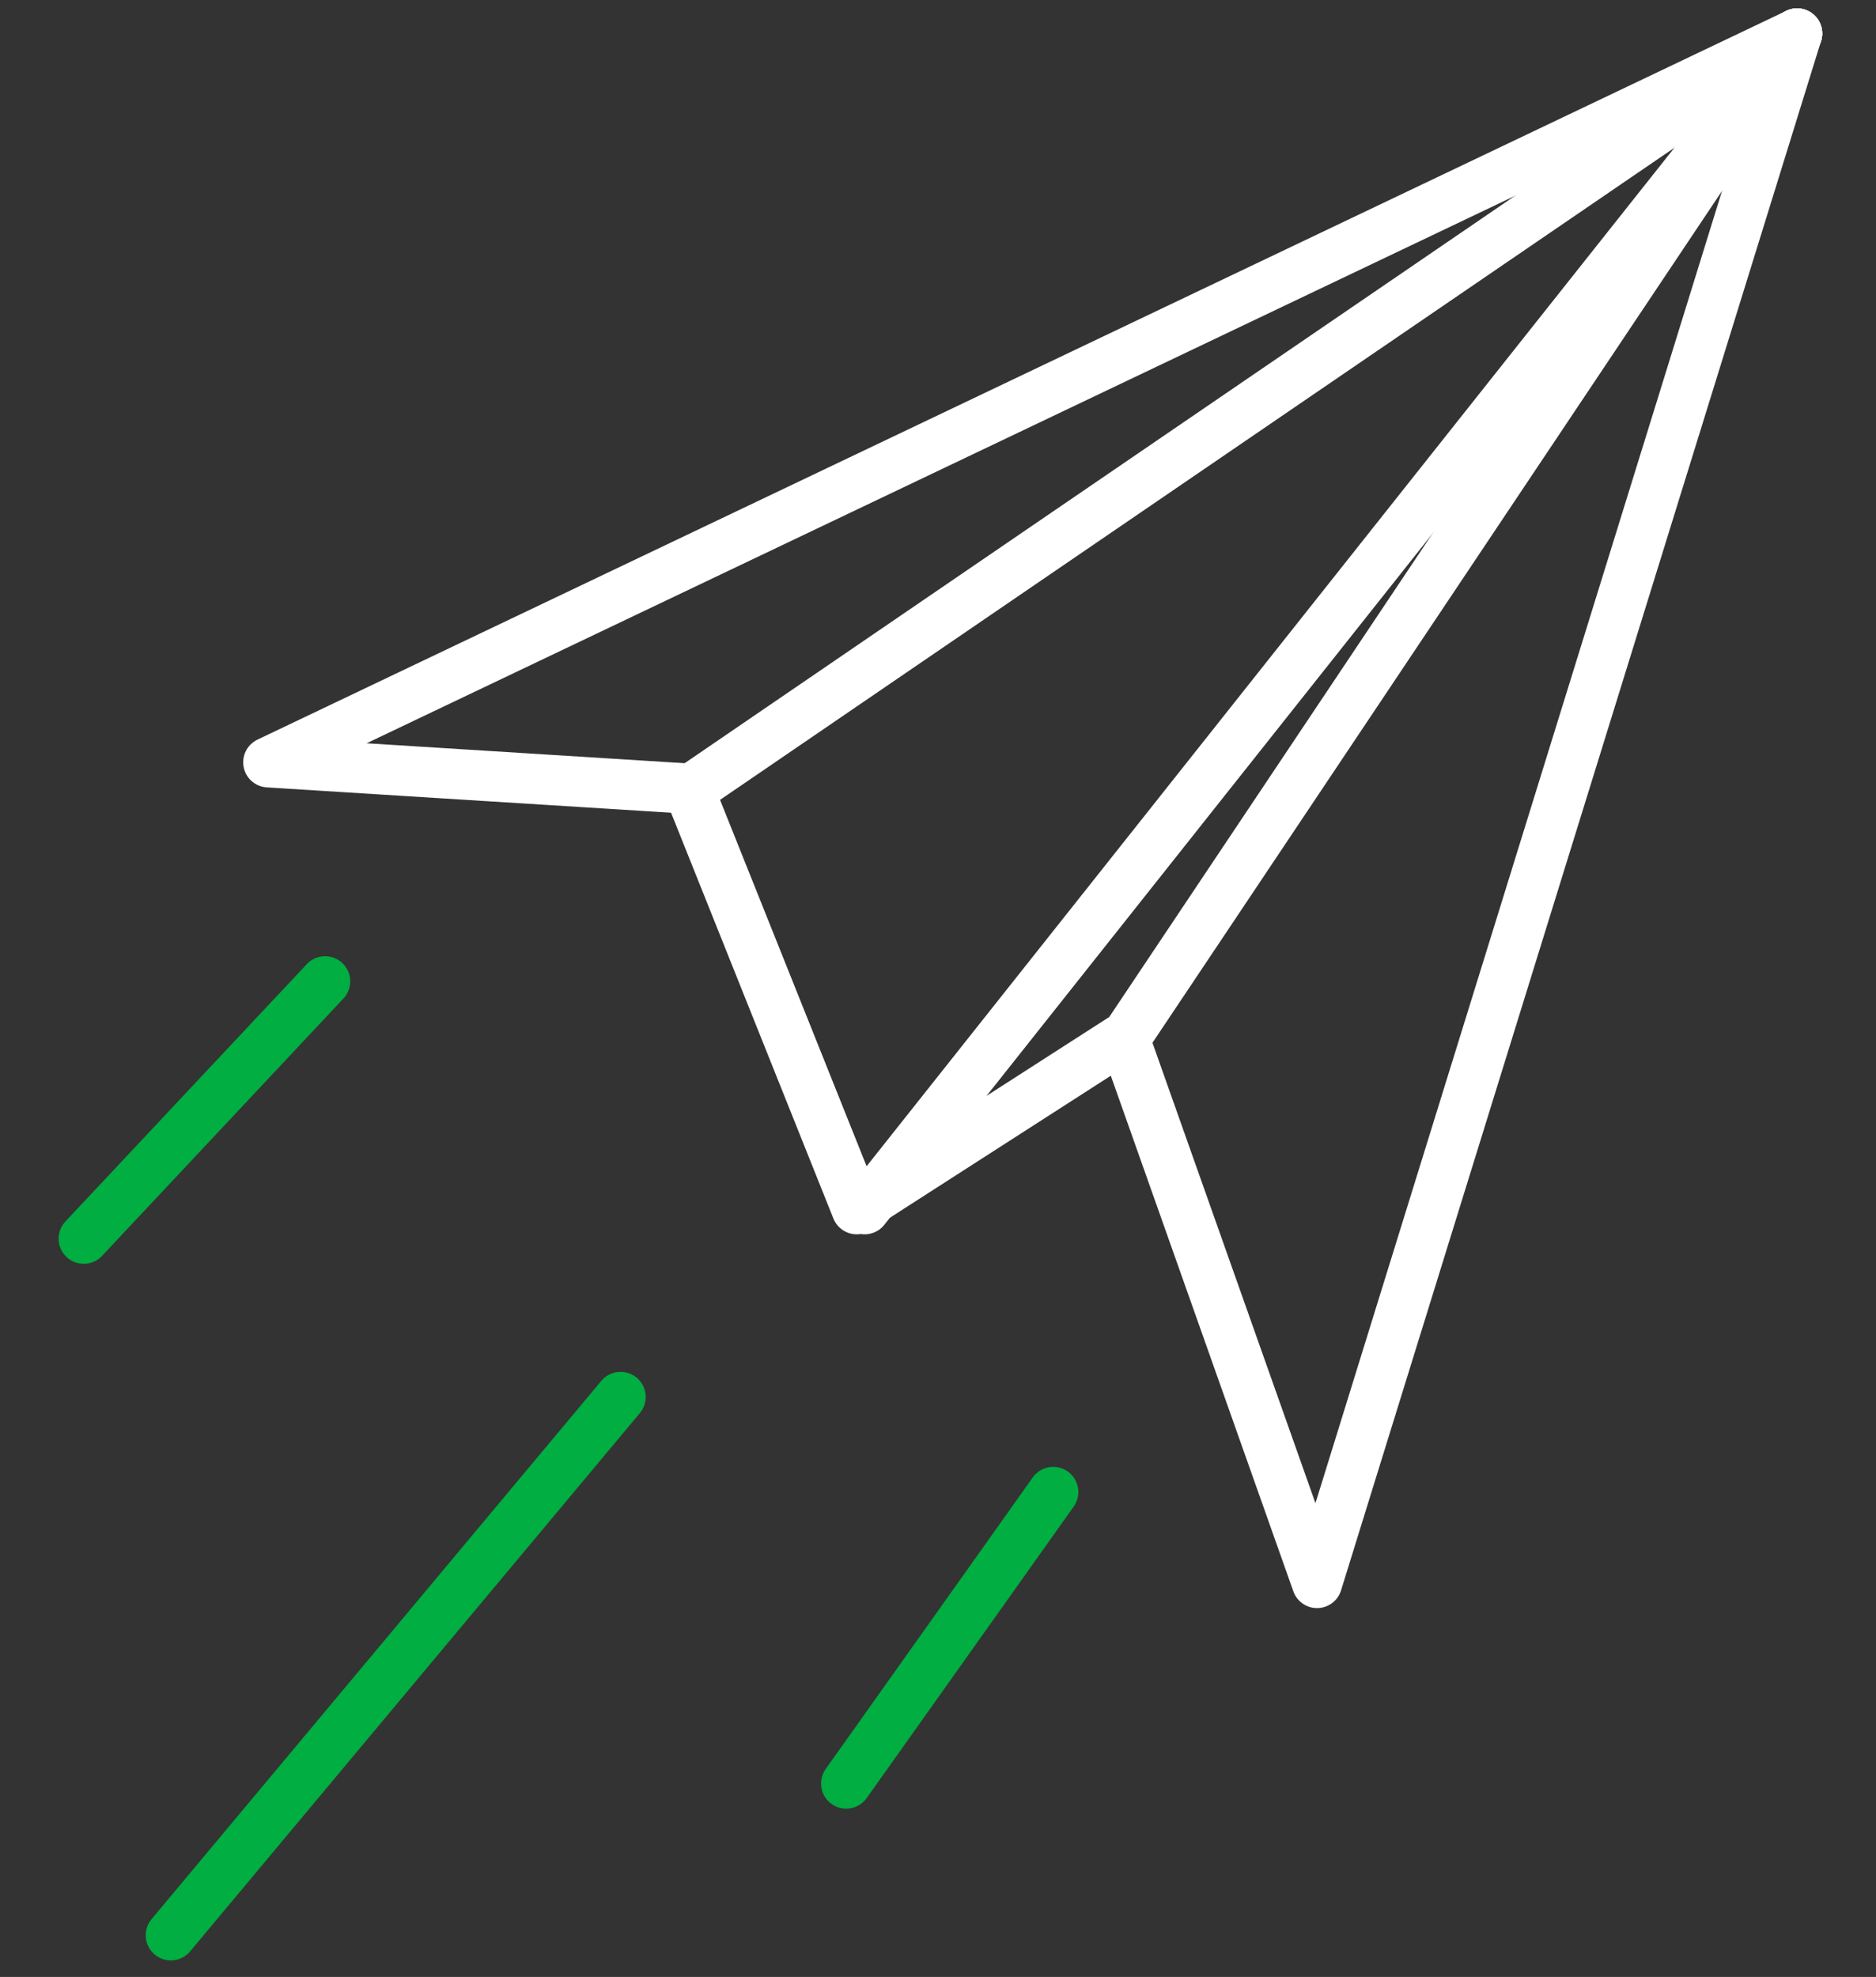
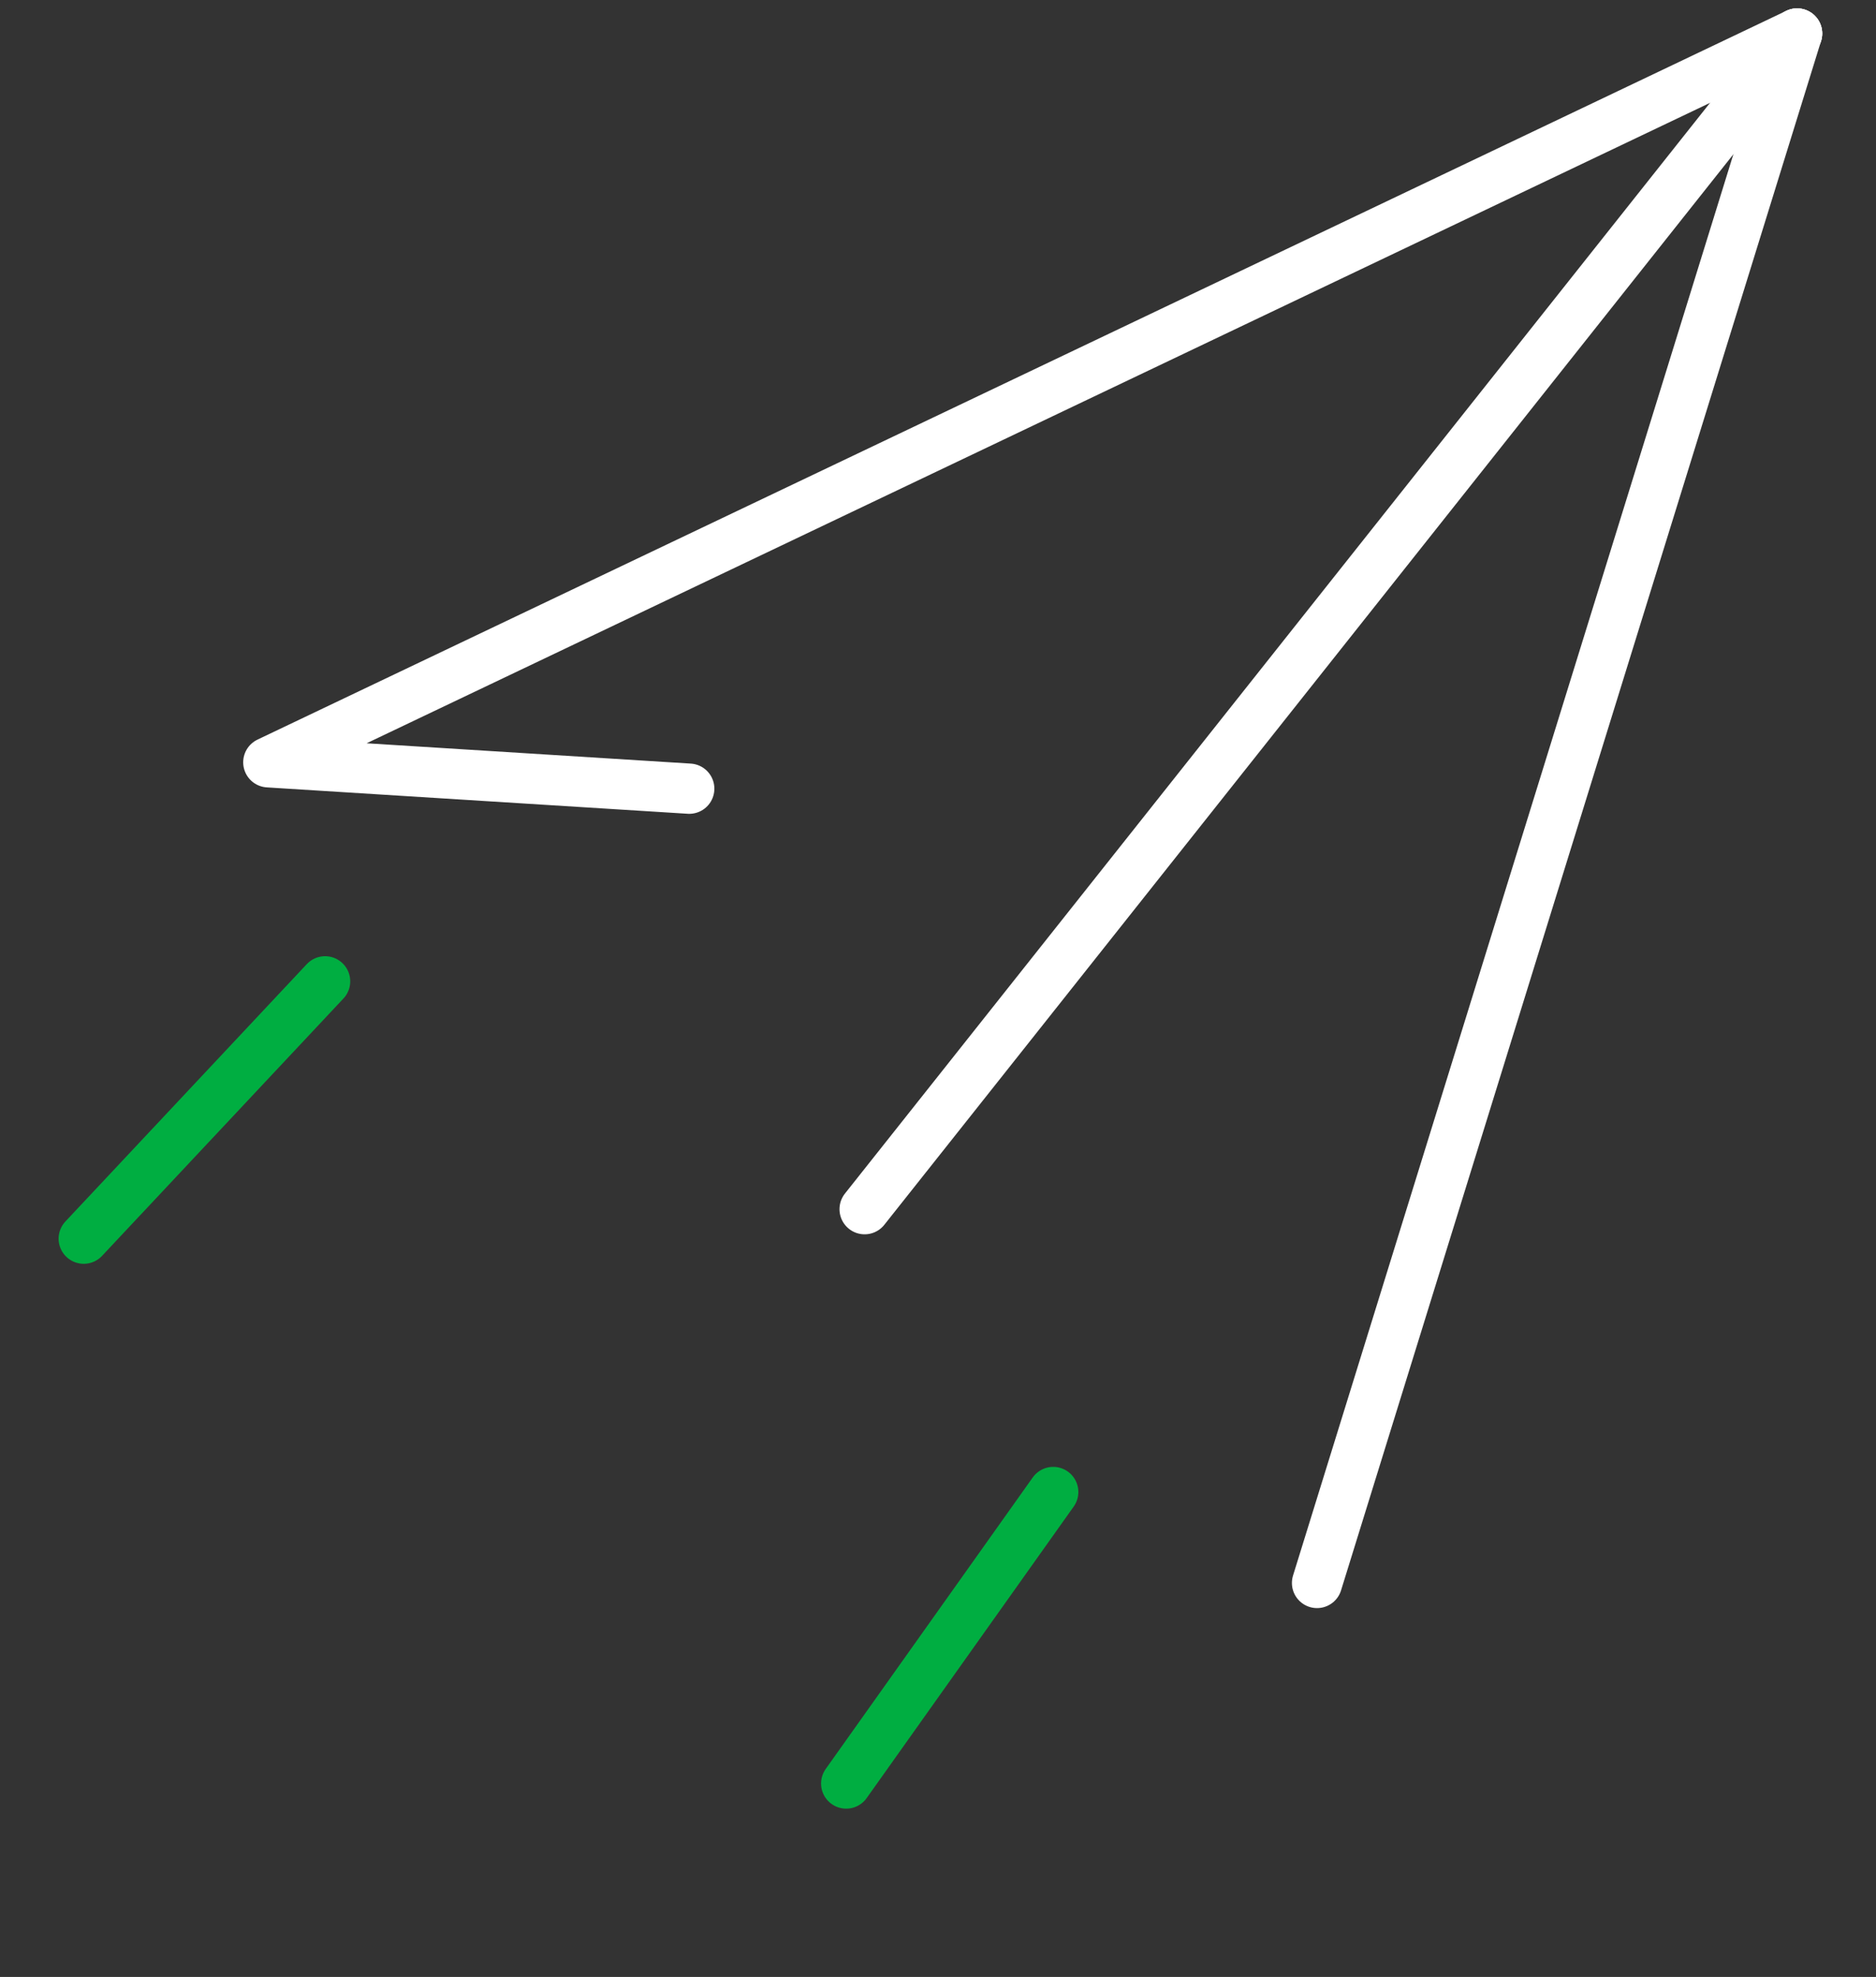
<svg xmlns="http://www.w3.org/2000/svg" width="112" height="118" viewBox="0 0 112 118" fill="none">
  <rect x="0" y="0" width="112" height="118" fill="#333333" stroke="none" />
-   <path fill-rule="evenodd" clip-rule="evenodd" d="M107.288 2L41.148 47.183L51.148 72.174L67.298 61.794L107.288 2Z" stroke="white" stroke-width="3" stroke-miterlimit="1.5" stroke-linecap="round" stroke-linejoin="round" />
-   <path d="M107.289 2L78.629 94.484L67.139 62.034" stroke="white" stroke-width="3" stroke-miterlimit="1.5" stroke-linecap="round" stroke-linejoin="round" />
+   <path d="M107.289 2L78.629 94.484" stroke="white" stroke-width="3" stroke-miterlimit="1.5" stroke-linecap="round" stroke-linejoin="round" />
  <path d="M107.289 2L16.019 45.5L41.149 47.075" stroke="white" stroke-width="3" stroke-miterlimit="1.5" stroke-linecap="round" stroke-linejoin="round" />
  <path d="M19.409 58.574L4.999 73.934" stroke="#00AE41" stroke-width="3" stroke-miterlimit="1.5" stroke-linecap="round" stroke-linejoin="round" />
-   <path d="M37.049 83.383L10.199 115.513" stroke="#00AE41" stroke-width="3" stroke-miterlimit="1.5" stroke-linecap="round" stroke-linejoin="round" />
  <path d="M62.879 89.055L50.519 106.455" stroke="#00AE41" stroke-width="3" stroke-miterlimit="1.5" stroke-linecap="round" stroke-linejoin="round" />
  <path d="M107.289 2L51.619 72.174" stroke="white" stroke-width="3" stroke-miterlimit="1.5" stroke-linecap="round" stroke-linejoin="round" />
</svg>